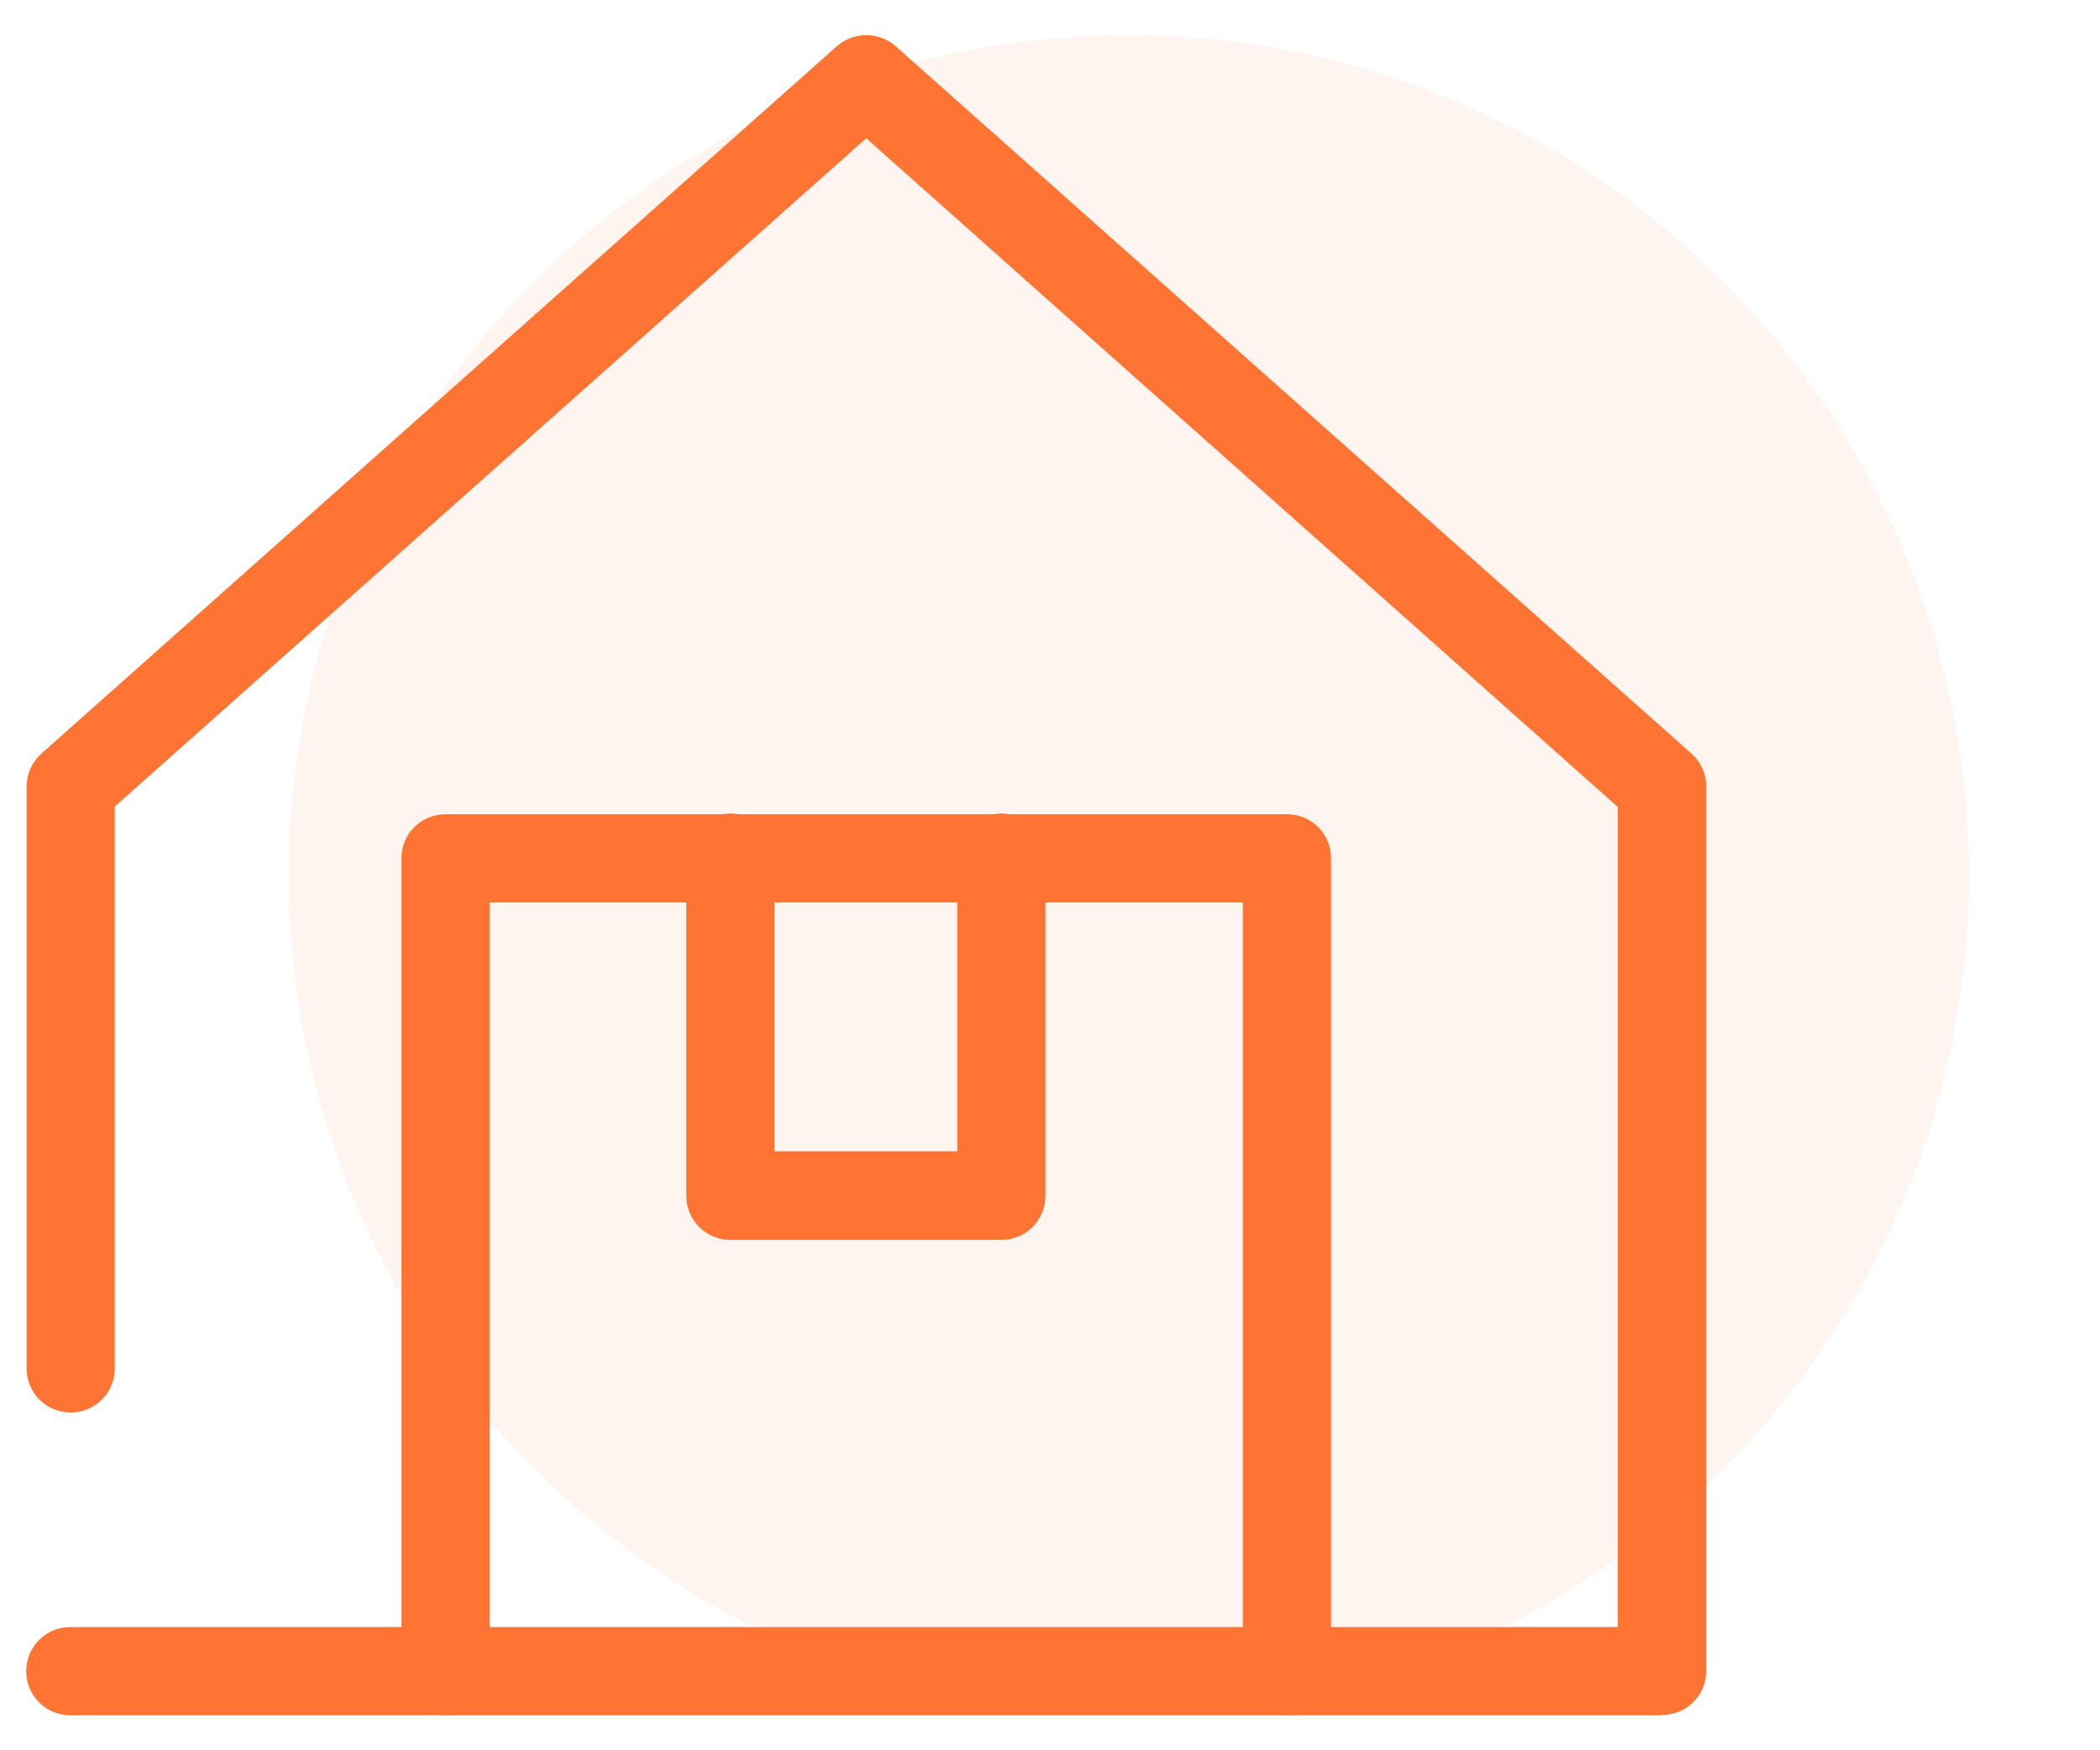
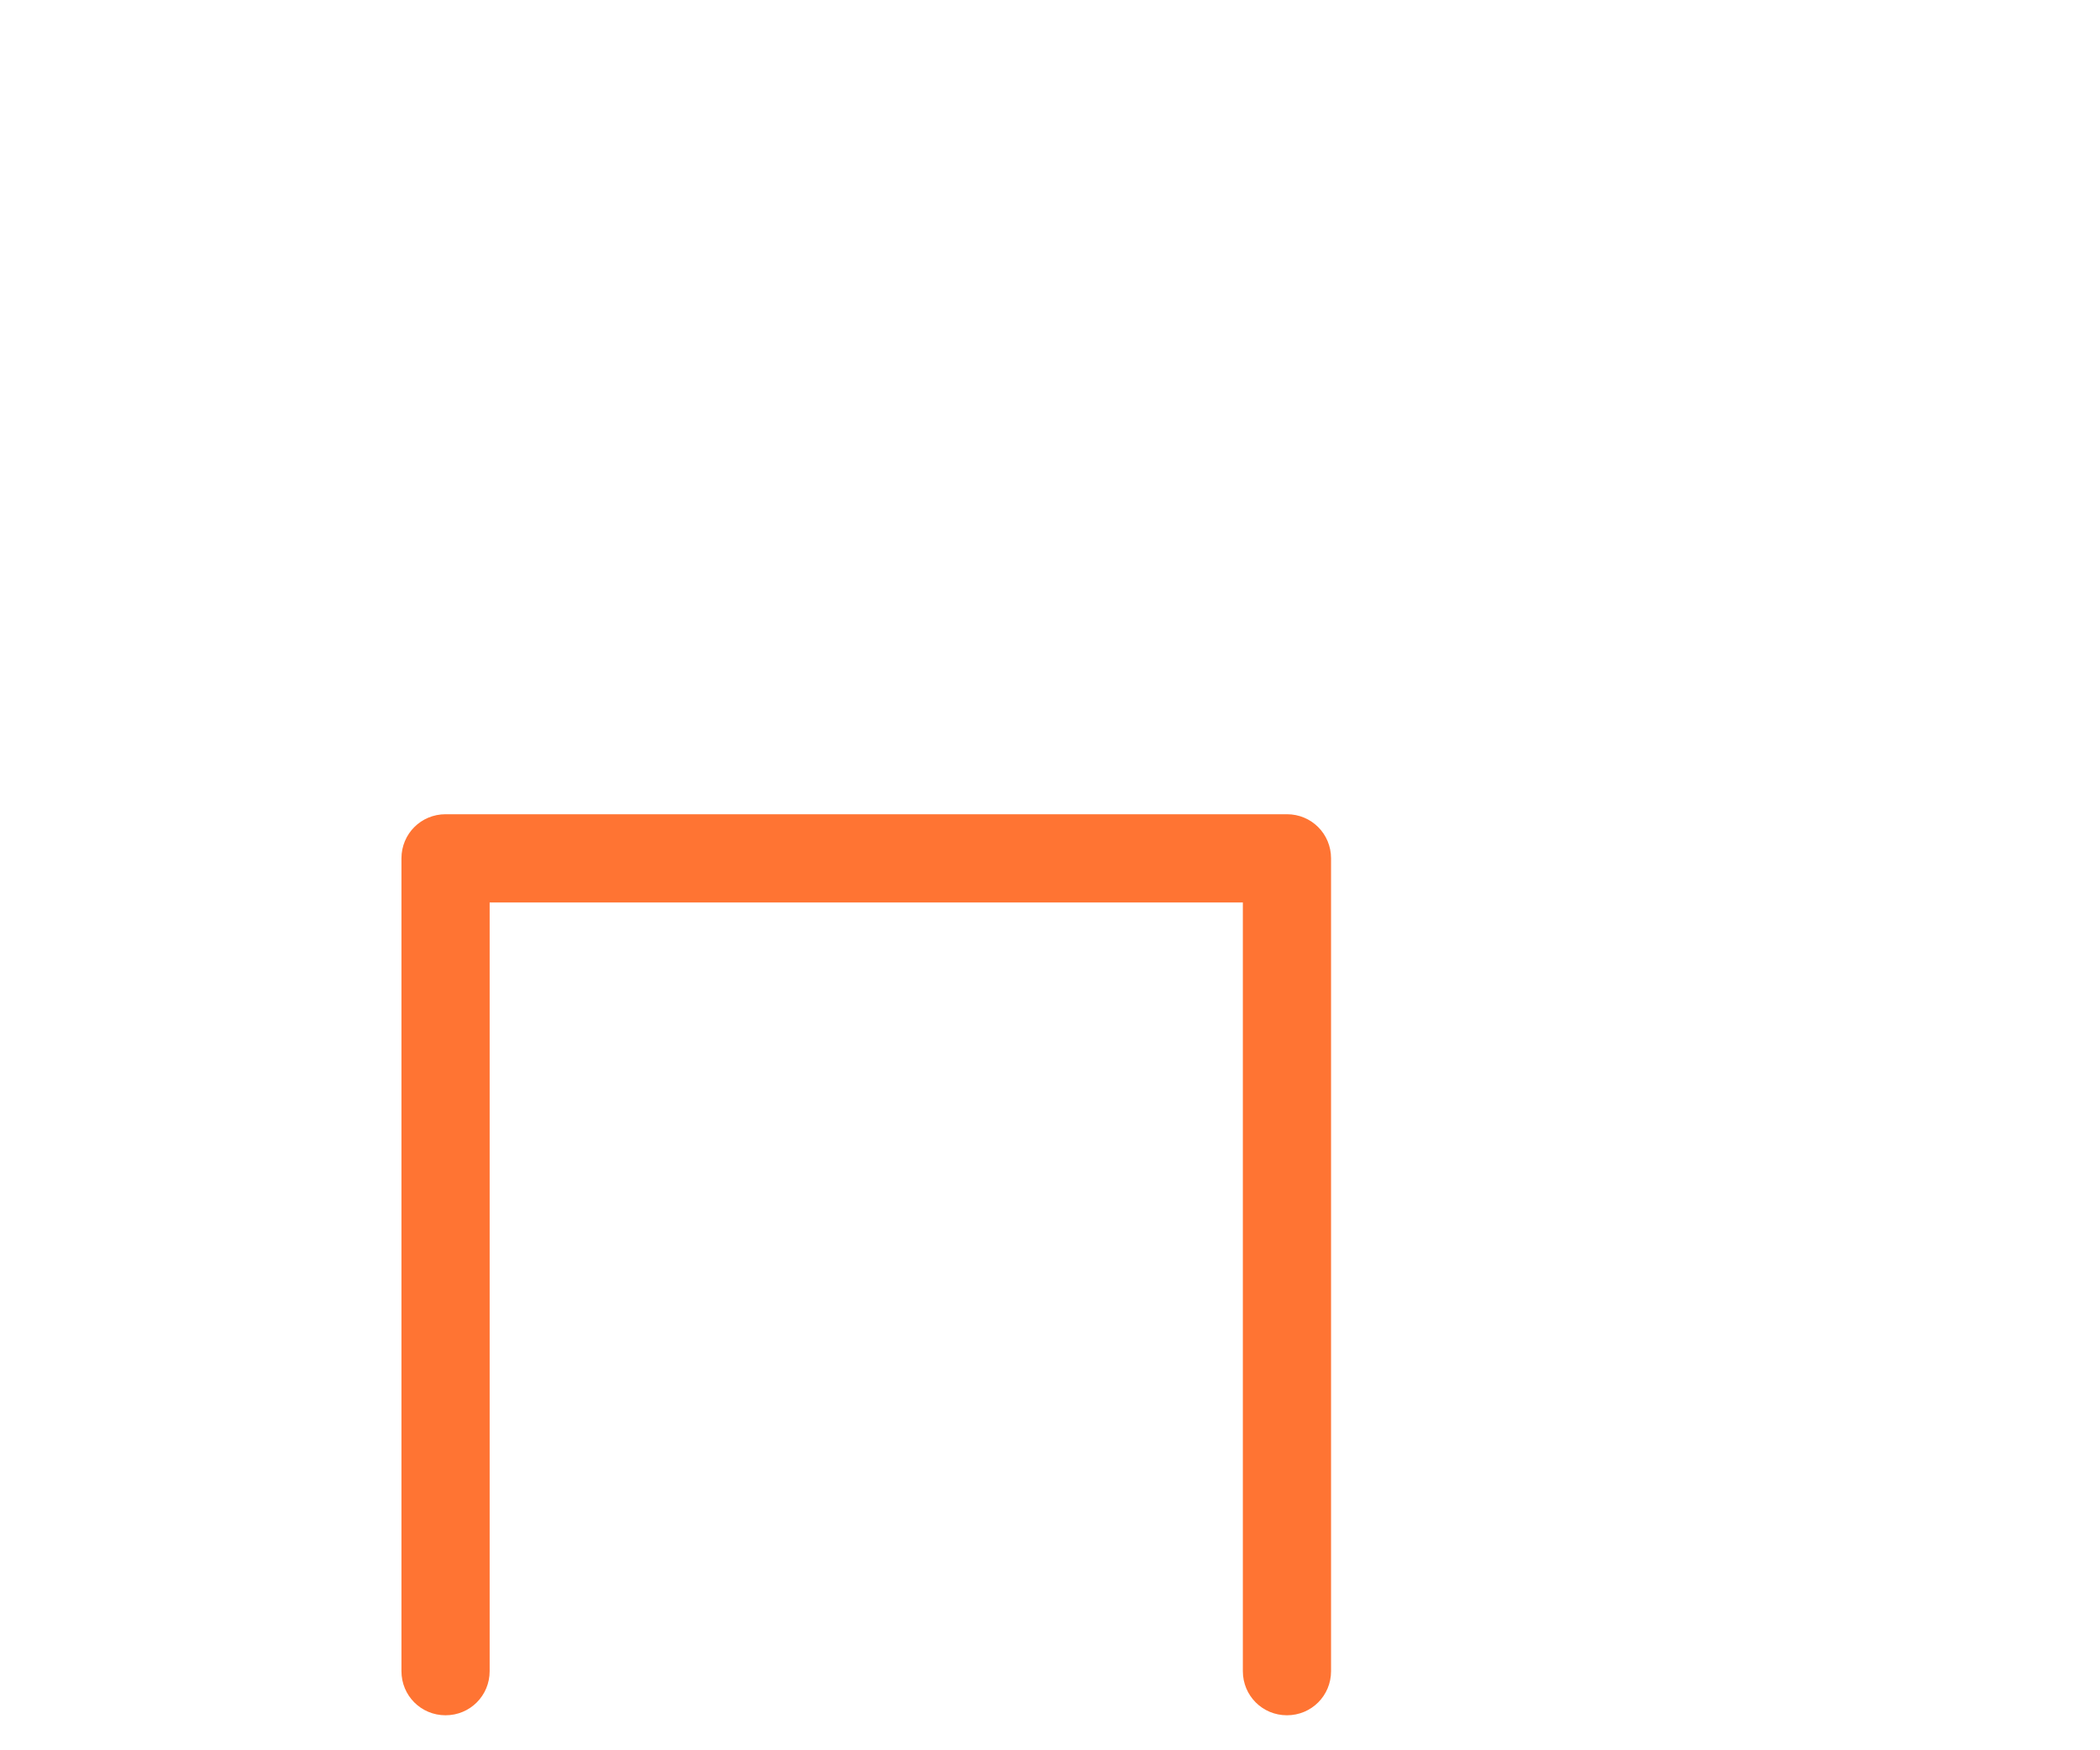
<svg xmlns="http://www.w3.org/2000/svg" id="uuid-184c6c5d-404b-4ece-a18b-4de6e6e5fb85" viewBox="0 0 60 50">
  <defs>
    <style>.uuid-95808e2c-8343-4f08-9f0b-1b99f8309770{fill:#ffdccc;isolation:isolate;opacity:.3;}.uuid-95808e2c-8343-4f08-9f0b-1b99f8309770,.uuid-254c86c2-d25e-4686-b02f-7e5d484d03ff{stroke-width:0px;}.uuid-254c86c2-d25e-4686-b02f-7e5d484d03ff{fill:#ff7433;}</style>
  </defs>
-   <circle class="uuid-95808e2c-8343-4f08-9f0b-1b99f8309770" cx="32.25" cy="25" r="24" />
  <g id="uuid-cbda1e5c-4205-4be0-a3e4-41368e0d54be">
    <path class="uuid-254c86c2-d25e-4686-b02f-7e5d484d03ff" d="m36.77,49c-.7,0-1.26-.56-1.26-1.26v-21.96H13.99v21.96c0,.7-.56,1.26-1.26,1.26s-1.26-.56-1.26-1.26v-23.22c0-.7.56-1.26,1.26-1.26h24.04c.7,0,1.26.56,1.26,1.26v23.22c0,.7-.56,1.26-1.26,1.26Z" />
-     <path class="uuid-254c86c2-d25e-4686-b02f-7e5d484d03ff" d="m28.62,35.42h-7.75c-.7,0-1.26-.56-1.26-1.26v-9.66c0-.7.56-1.26,1.26-1.26s1.26.56,1.26,1.26v8.39h5.22v-8.39c0-.7.56-1.26,1.26-1.26s1.26.56,1.26,1.26v9.66c0,.7-.56,1.26-1.26,1.26Z" />
-     <path class="uuid-254c86c2-d25e-4686-b02f-7e5d484d03ff" d="m47.49,49H2.01c-.7,0-1.26-.56-1.26-1.26s.56-1.26,1.26-1.26h44.21v-23.43L24.75,3.95,3.28,23.04v16.05c0,.7-.56,1.26-1.26,1.26s-1.26-.56-1.26-1.26v-16.62c0-.36.16-.71.42-.94L23.91,1.32c.48-.42,1.2-.42,1.68,0l22.74,20.21c.27.24.42.58.42.94v25.26c0,.7-.56,1.26-1.26,1.26Z" />
  </g>
</svg>